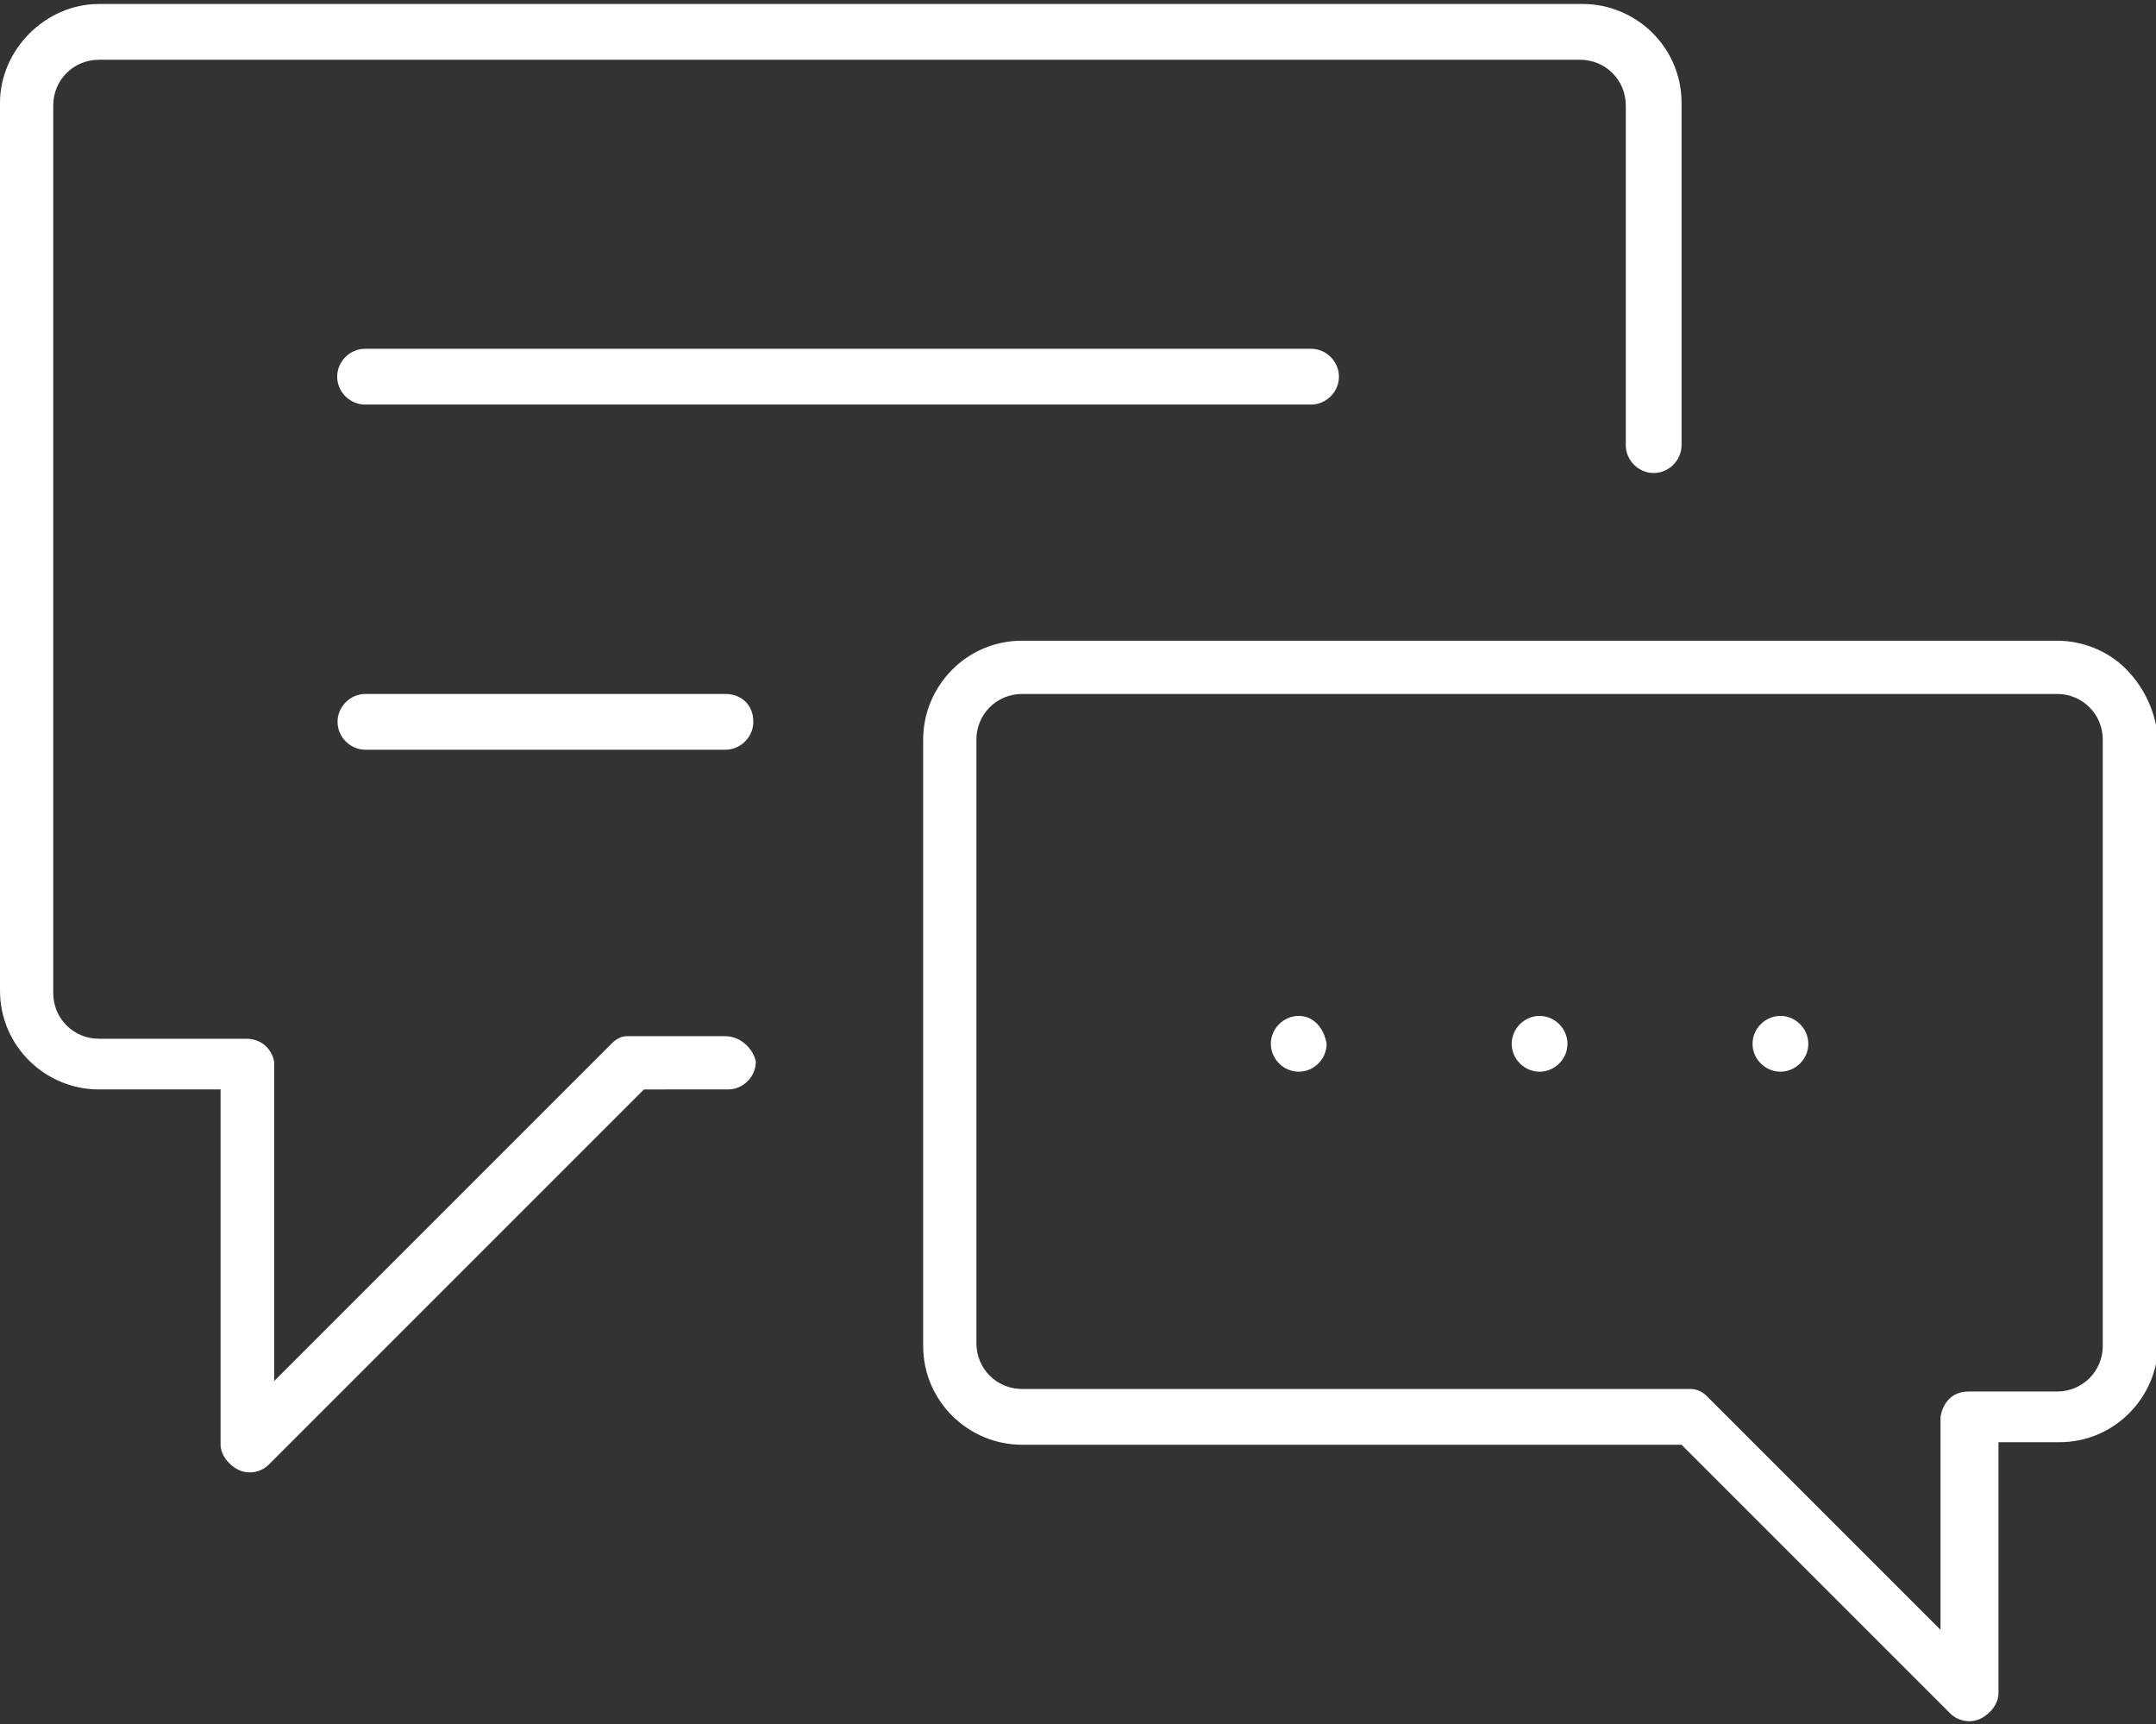
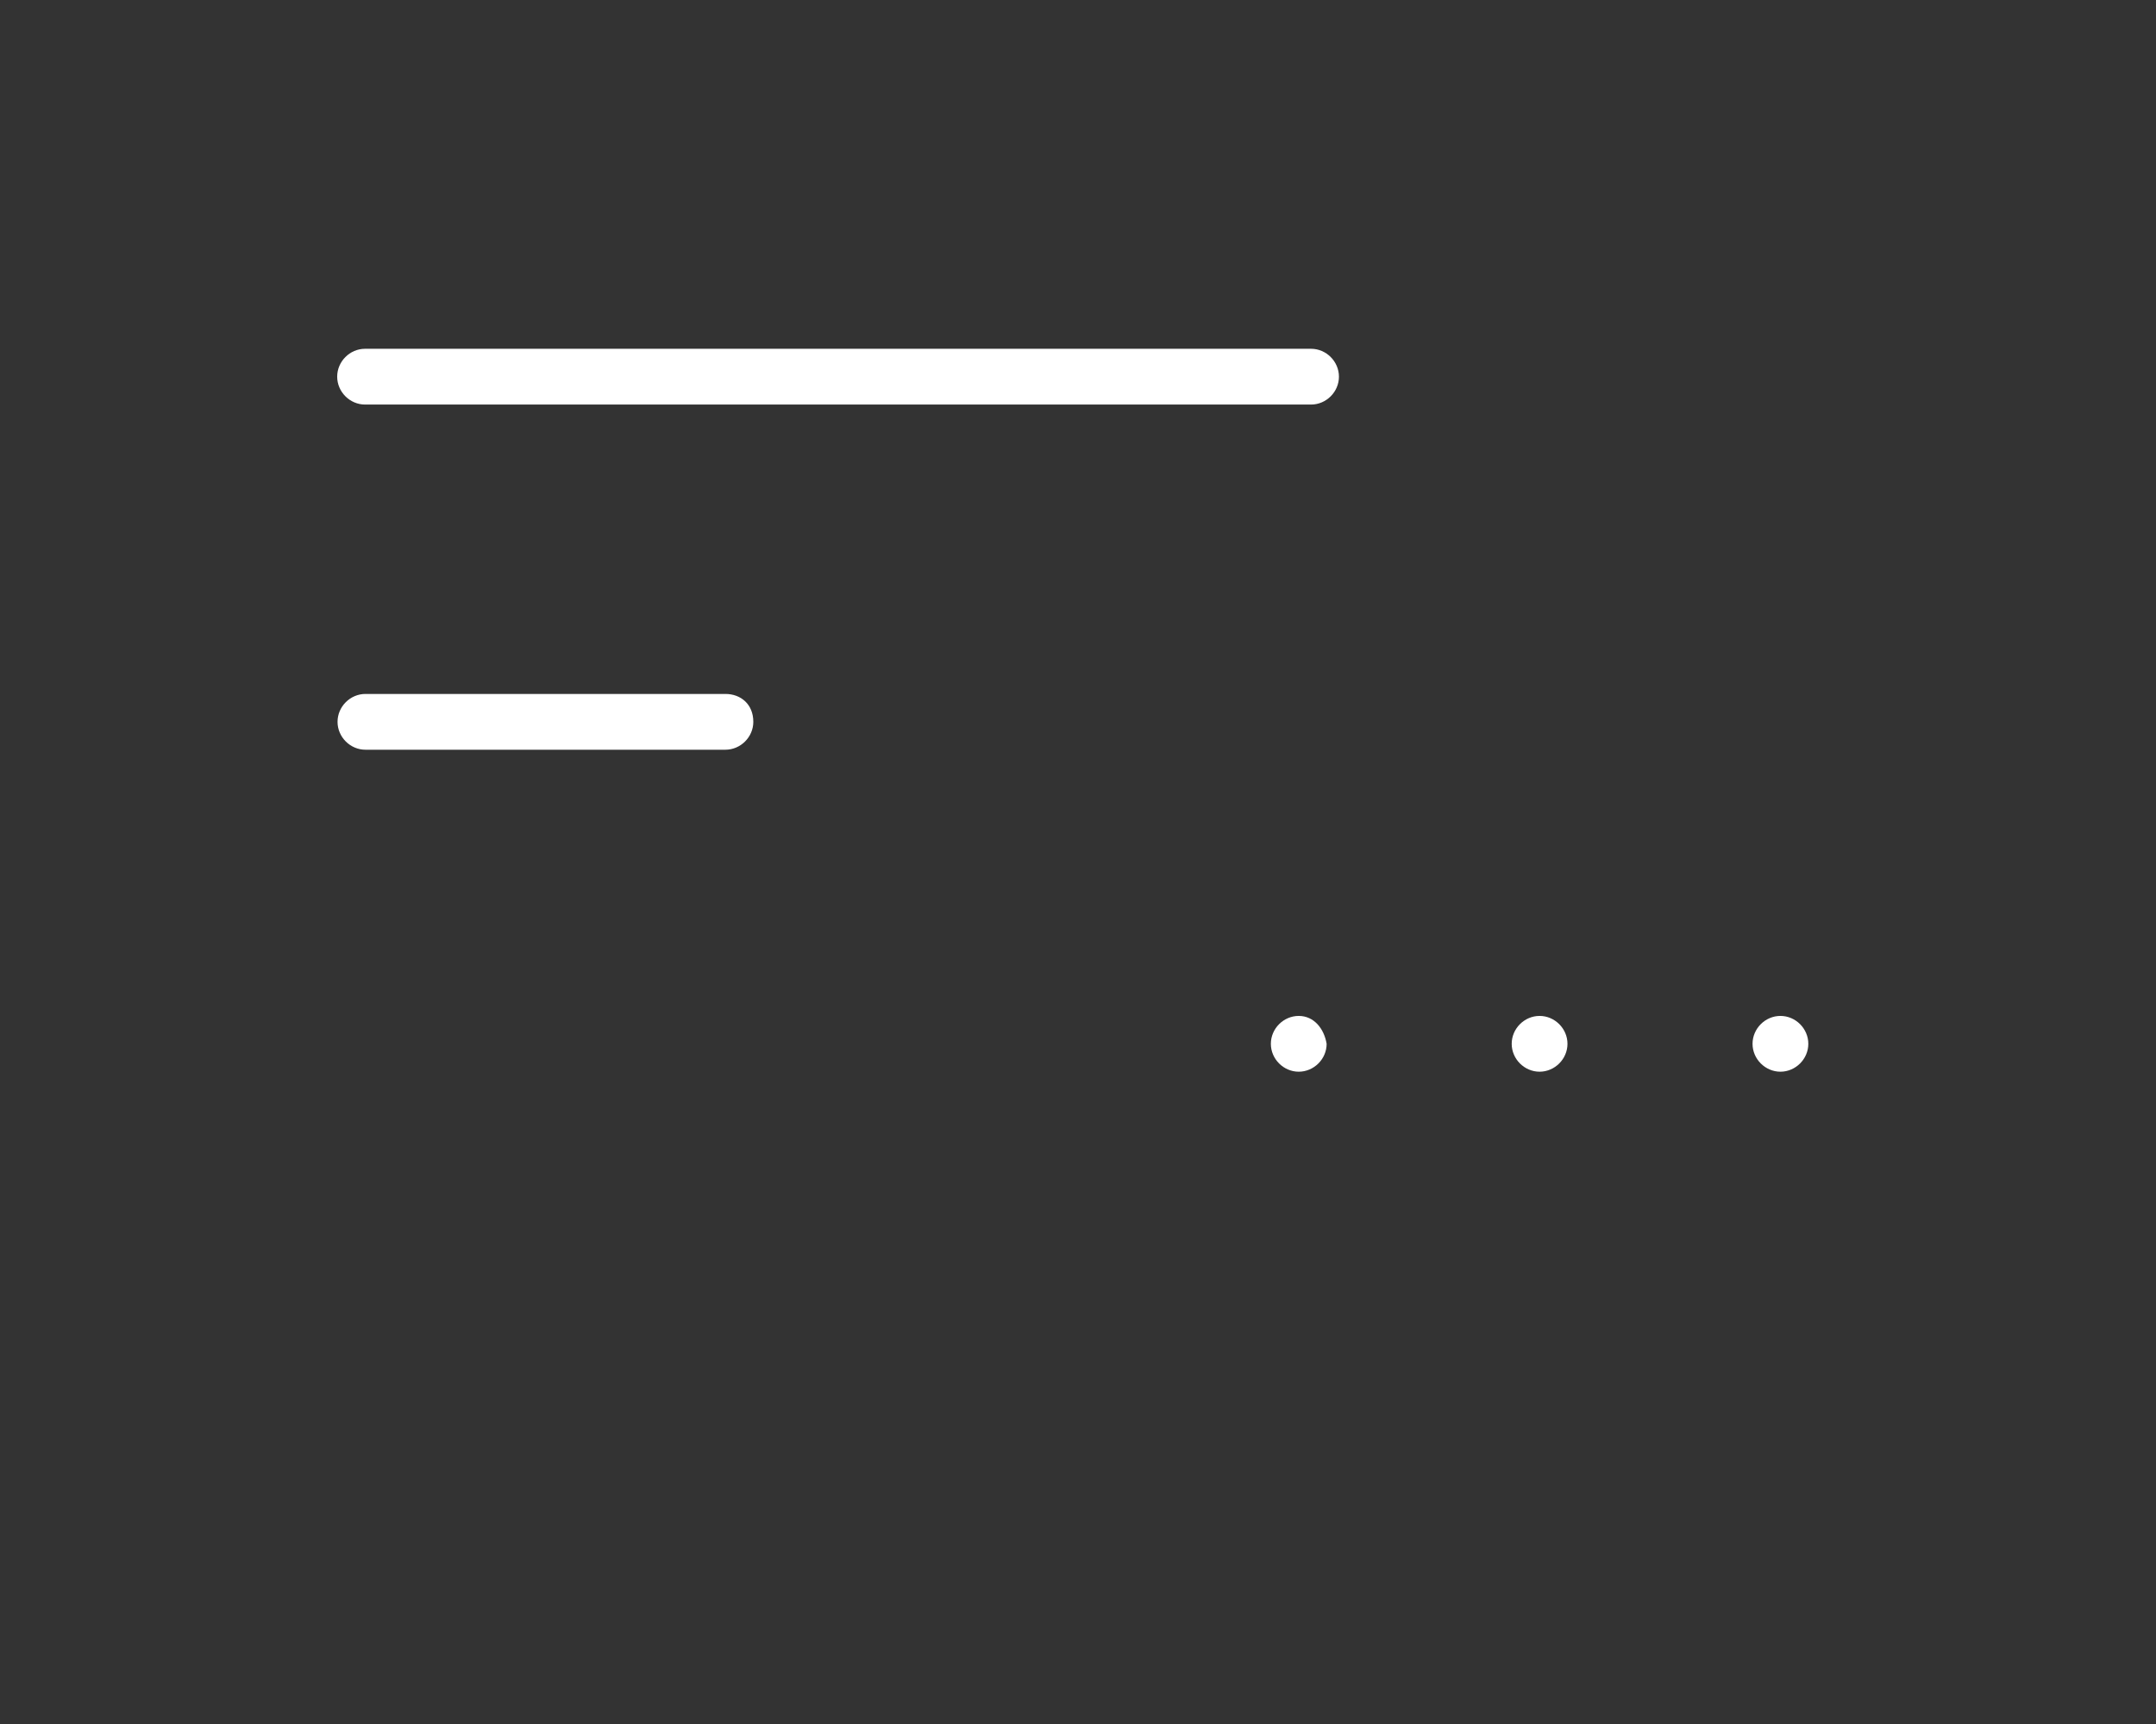
<svg xmlns="http://www.w3.org/2000/svg" version="1.1" id="Layer_1" x="0px" y="0px" viewBox="0 0 595.3 476" style="enable-background:new 0 0 595.3 476;" xml:space="preserve">
  <rect x="0" y="0" width="595.3" height="476" fill="#333333" stroke="none" />
  <style type="text/css">
	.st0{fill:#FFFFFF;}
</style>
  <g id="XMLID_10_">
-     <path id="XMLID_25_" class="st0" d="M200.3,286.1H173c-1.4,0-2.8,0.7-4.2,2.1l0,0l-93.1,93.1v-17.5c0-23.8,0-63.7,0-70.7   c-0.7-3.5-3.5-6.3-7.7-6.3H27.3c-7,0-12.6-5.6-12.6-12.6V29.1c0-7,5.6-12.6,12.6-12.6h409c7,0,12.6,5.6,12.6,12.6v93.8   c0,4.2,3.5,7.7,7.7,7.7s7.7-3.5,7.7-7.7V28.4c0-15.4-12.6-27.3-27.3-27.3H27.3C12.6,1.1,0,13.7,0,28.4v245.1   c0,15.4,12.6,27.3,27.3,27.3h33.6v98c0,2.8,2.1,5.6,4.9,7c2.8,1.4,6.3,0.7,8.4-1.4l103.6-103.6H201c4.2,0,7.7-3.5,7.7-7.7   C208,289.6,204.5,286.1,200.3,286.1z" />
-     <path id="XMLID_22_" class="st0" d="M586.9,184.6c-4.9-4.9-11.9-7.7-18.9-7.7H282.2c-15.4,0-27.3,12.6-27.3,27.3v167.4   c0,15.4,12.6,27.3,27.3,27.3h182.1l74.2,74.2c2.1,2.1,5.6,2.8,8.4,1.4c2.8-1.4,4.9-4.2,4.9-7v-69.3h16.8   c15.4,0,27.3-12.6,27.3-27.3V204.2C595.3,197.2,592.5,190.2,586.9,184.6L586.9,184.6z M580.6,371.6c0,7-5.6,12.6-12.6,12.6h-24.5   c-4.2,0-7,2.8-7.7,7V450l-64.4-64.4c-1.4-1.4-2.8-2.1-4.9-2.1H282.2c-7,0-12.6-5.6-12.6-12.6V204.2c0-7,5.6-12.6,12.6-12.6H568   c7,0,12.6,5.6,12.6,12.6L580.6,371.6L580.6,371.6z" />
    <path id="XMLID_21_" class="st0" d="M425.1,280.5c-4.2,0-7.7,3.5-7.7,7.7s3.5,7.7,7.7,7.7s7.7-3.5,7.7-7.7S429.3,280.5,425.1,280.5   z" />
    <path id="XMLID_15_" class="st0" d="M100.8,96.3c-4.2,0-7.7,3.5-7.7,7.7s3.5,7.7,7.7,7.7h261.2c4.2,0,7.7-3.5,7.7-7.7   s-3.5-7.7-7.7-7.7H100.8z" />
    <path id="XMLID_14_" class="st0" d="M200.3,191.6h-99.4c-4.2,0-7.7,3.5-7.7,7.7s3.5,7.7,7.7,7.7h99.4c4.2,0,7.7-3.5,7.7-7.7   C208,194.4,204.5,191.6,200.3,191.6z" />
    <path id="XMLID_13_" class="st0" d="M358.6,280.5c-4.2,0-7.7,3.5-7.7,7.7s3.5,7.7,7.7,7.7s7.7-3.5,7.7-7.7   C365.6,284,362.8,280.5,358.6,280.5z" />
    <path id="XMLID_12_" class="st0" d="M491.6,280.5c-4.2,0-7.7,3.5-7.7,7.7s3.5,7.7,7.7,7.7s7.7-3.5,7.7-7.7   C499.3,284,495.8,280.5,491.6,280.5z" />
  </g>
</svg>